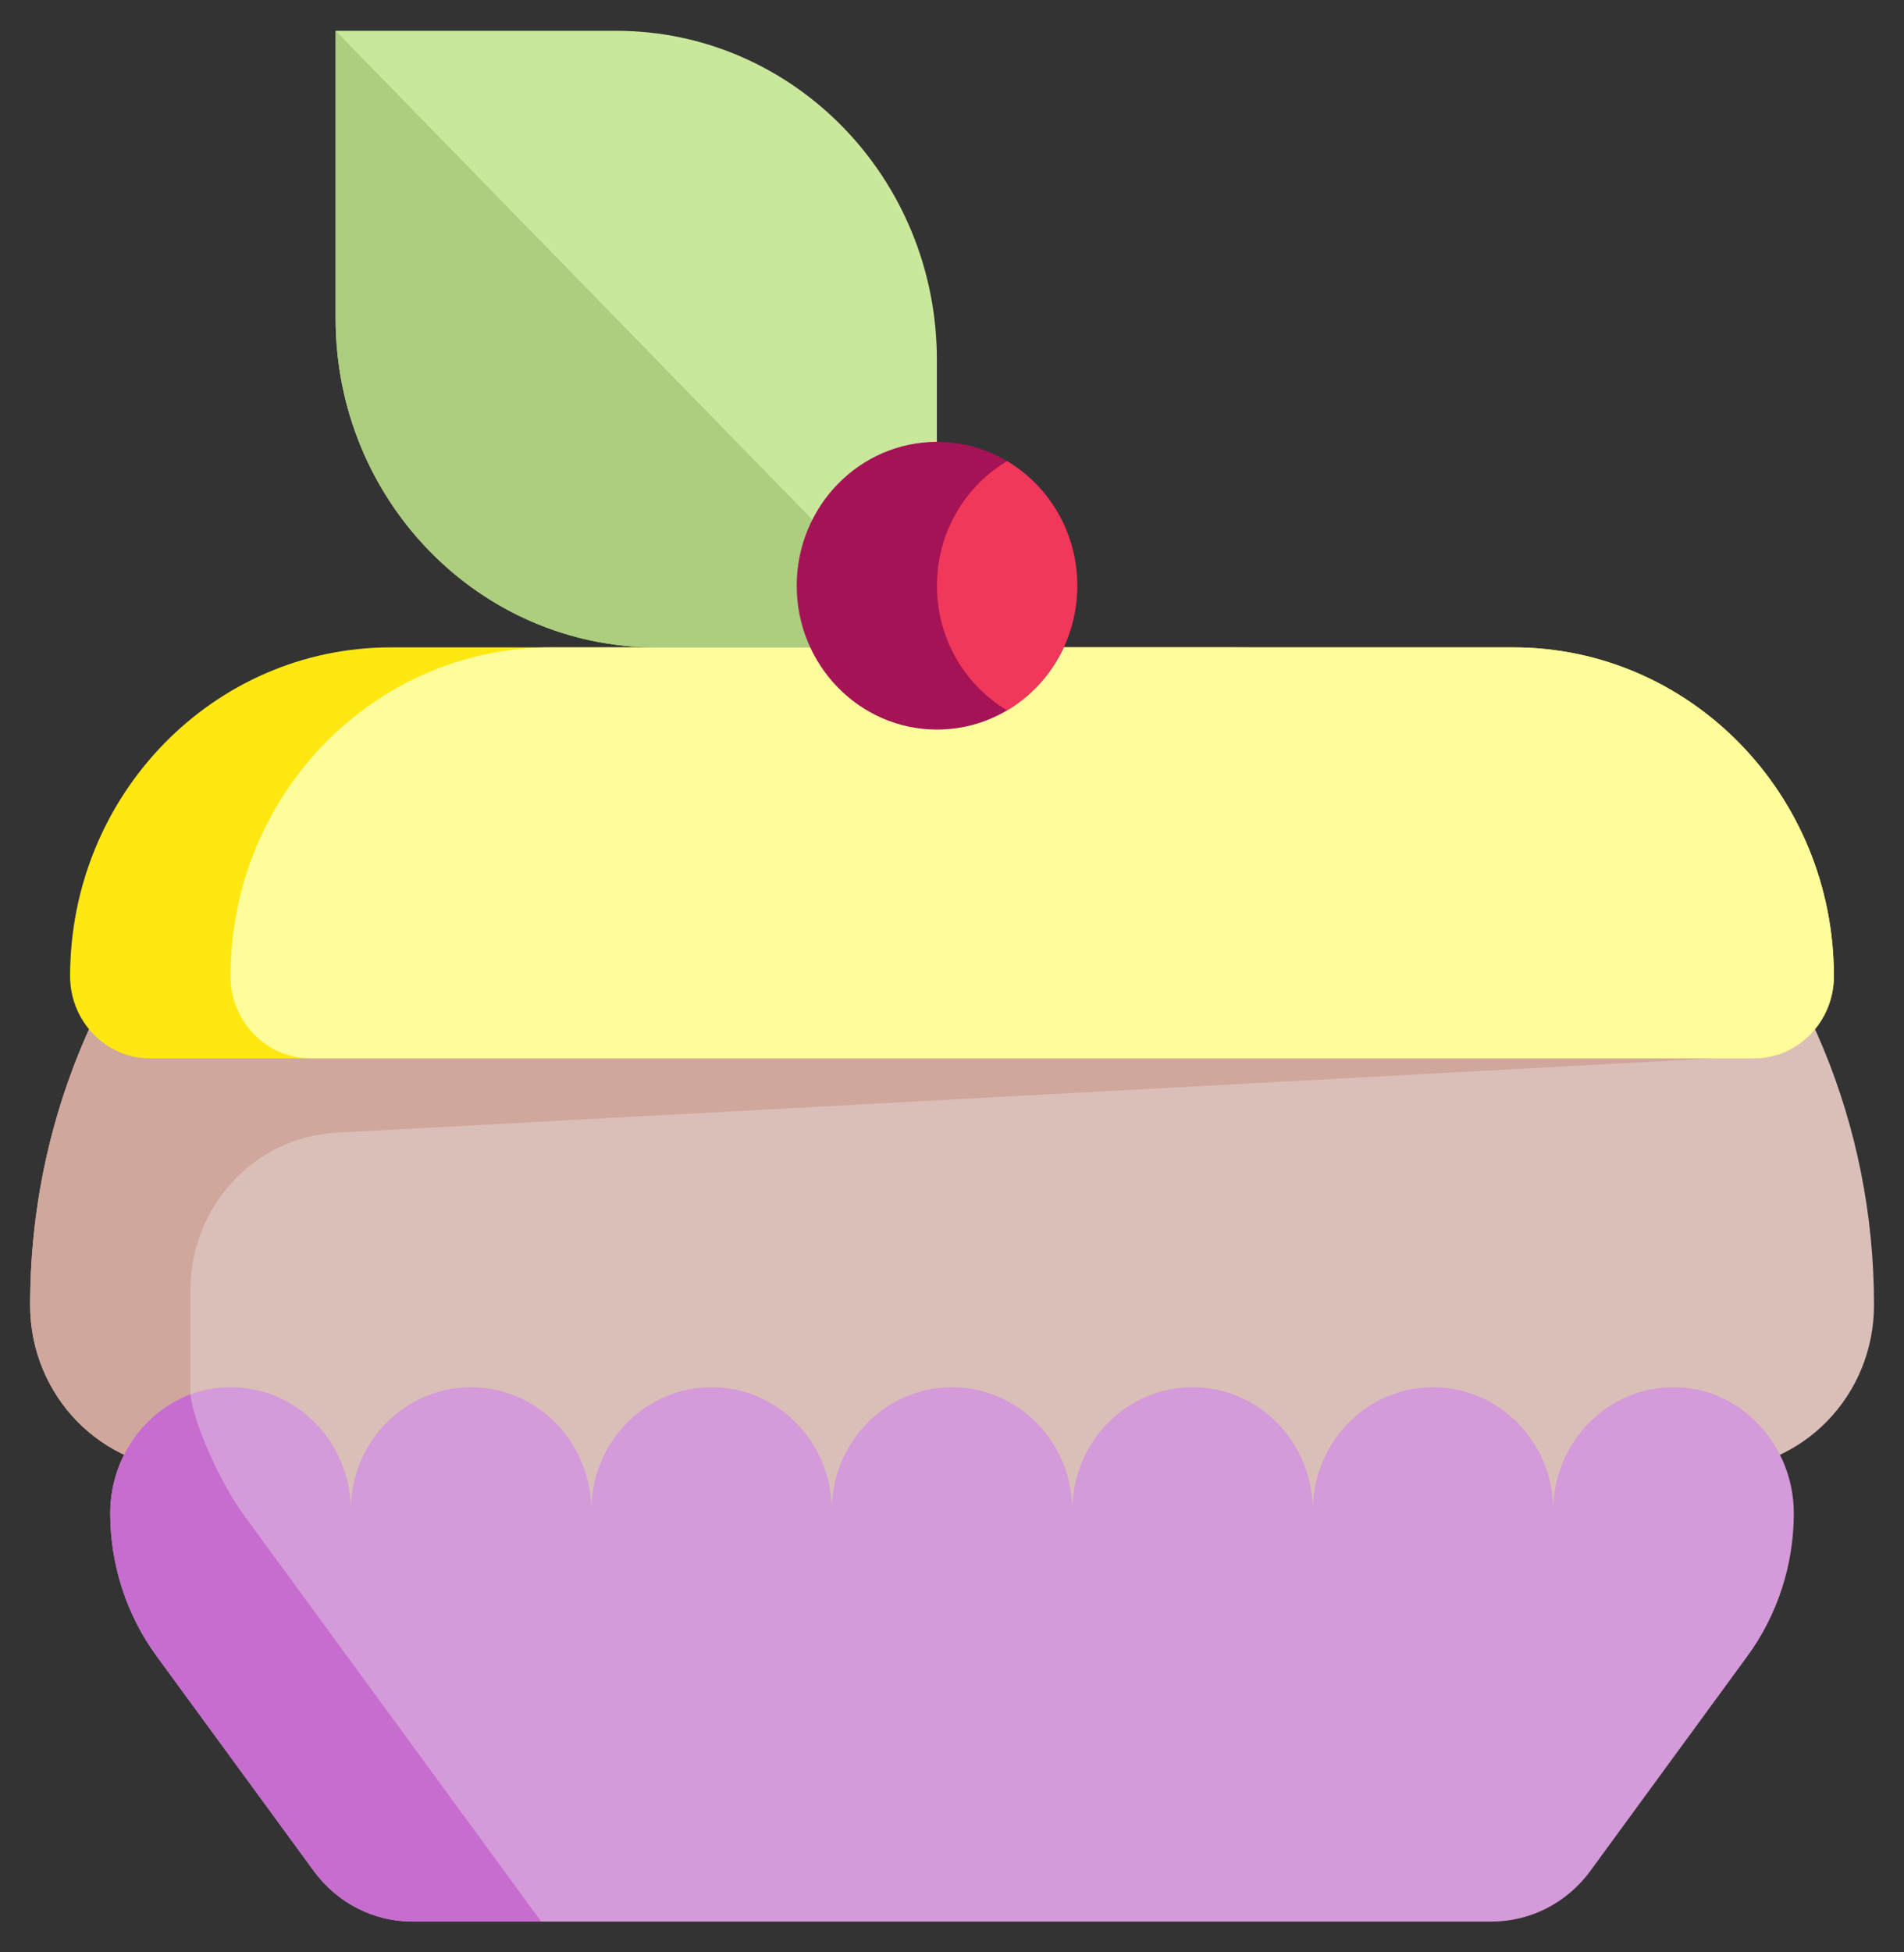
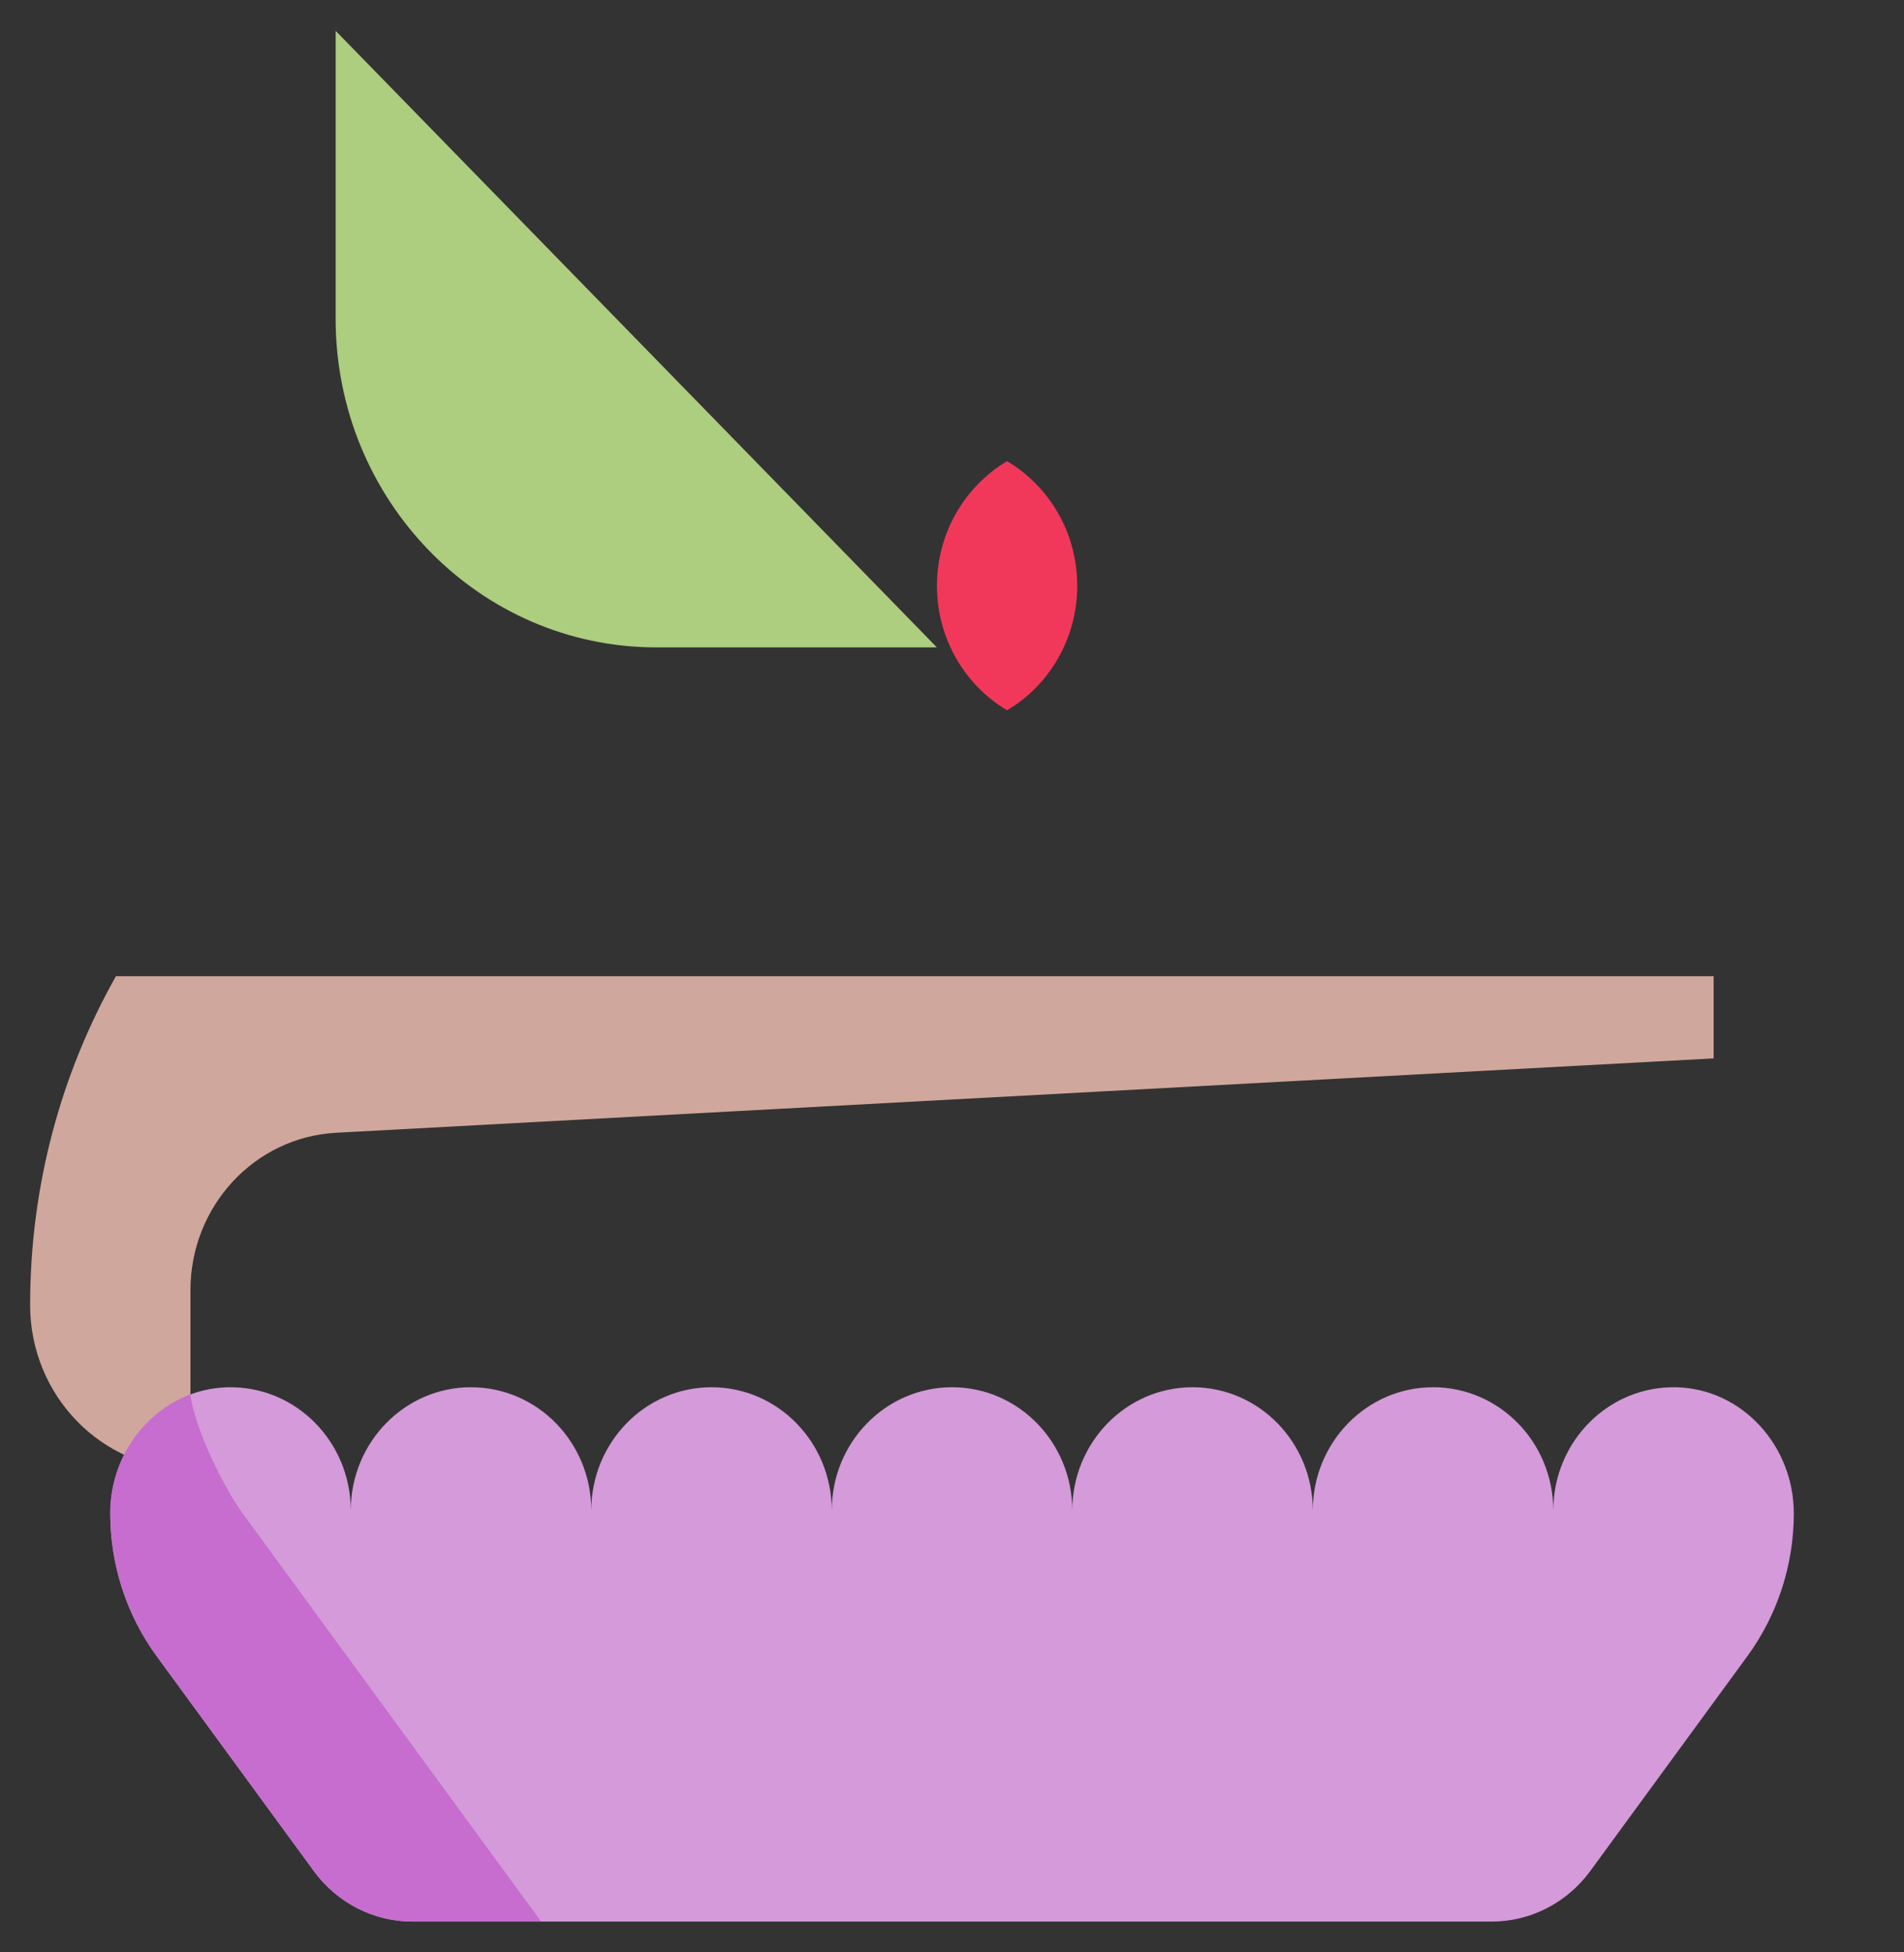
<svg xmlns="http://www.w3.org/2000/svg" width="40" height="41" viewBox="0 0 40 41" fill="none">
  <rect x="0" y="0" width="40" height="41" fill="#333333" stroke="none" />
  <g clip-path="url(#clip0_26_4386)">
-     <path d="M39.37 27.405C39.37 29.312 37.862 30.858 36.001 30.858H35.159V32.584H4.843V30.858H4.001C2.141 30.858 0.633 29.312 0.633 27.405C0.633 19.778 6.665 13.595 14.107 13.595H25.896C33.337 13.595 39.37 19.778 39.37 27.405Z" fill="#DABFB8" />
    <path d="M36.001 20.5V22.226L7.062 23.788C5.346 23.88 4.001 25.333 4.001 27.094V30.858C2.141 30.858 0.633 29.312 0.633 27.405C0.633 24.89 1.289 22.531 2.436 20.5H36.001Z" fill="#D0A79C" />
    <path d="M37.685 31.78C37.685 32.862 37.342 33.916 36.708 34.782L33.408 39.293C32.919 39.96 32.153 40.353 31.34 40.353H8.662C7.848 40.353 7.082 39.96 6.594 39.293L3.293 34.782C2.659 33.916 2.316 32.862 2.316 31.78C2.316 30.366 3.397 29.169 4.776 29.133C6.202 29.095 7.369 30.268 7.369 31.721C7.369 30.291 8.5 29.132 9.895 29.132C11.291 29.132 12.422 30.291 12.422 31.721C12.422 30.291 13.553 29.132 14.948 29.132C16.343 29.132 17.474 30.291 17.474 31.721C17.474 30.291 18.605 29.132 20.001 29.132C21.396 29.132 22.527 30.291 22.527 31.721C22.527 30.291 23.658 29.132 25.053 29.132C26.449 29.132 27.58 30.291 27.58 31.721C27.58 30.291 28.711 29.132 30.106 29.132C31.501 29.132 32.632 30.291 32.632 31.721C32.632 30.268 33.8 29.095 35.225 29.133C36.604 29.169 37.685 30.366 37.685 31.78Z" fill="#D49AD9" />
    <path d="M11.369 40.353H8.662C7.848 40.353 7.082 39.96 6.594 39.293L3.293 34.782C2.659 33.916 2.316 32.862 2.316 31.78C2.316 30.723 2.921 29.787 3.802 29.367C3.86 29.34 4 29.275 4.001 29.283C4.074 29.941 4.668 31.195 5.111 31.801L11.369 40.353Z" fill="#C76DCF" />
-     <path d="M38.525 20.5C38.525 21.453 37.771 22.226 36.841 22.226H3.157C2.227 22.226 1.473 21.453 1.473 20.5C1.473 16.686 4.489 13.595 8.21 13.595H31.788C35.509 13.595 38.525 16.686 38.525 20.5Z" fill="#FFE811" />
-     <path d="M36.844 22.226H6.528C5.598 22.226 4.844 21.453 4.844 20.5C4.844 16.686 7.86 13.595 11.581 13.595H31.791C35.512 13.595 38.528 16.686 38.528 20.5C38.528 21.453 37.774 22.226 36.844 22.226Z" fill="#FFFD9B" />
-     <path d="M7.051 0.647H12.945C16.666 0.647 19.682 3.739 19.682 7.553V13.595H13.788C10.067 13.595 7.051 10.503 7.051 6.69V0.647Z" fill="#C9E89B" />
    <path d="M7.051 0.647L19.682 13.595H13.788C10.067 13.595 7.051 10.503 7.051 6.69L7.051 0.647Z" fill="#ADCD7F" />
-     <path d="M19.686 15.321C18.058 15.321 16.738 13.969 16.738 12.3C16.738 10.632 18.058 9.279 19.686 9.279C21.313 9.279 22.633 10.632 22.633 12.3C22.633 13.969 21.313 15.321 19.686 15.321Z" fill="#A51356" />
    <path d="M22.631 12.3C22.631 13.418 22.038 14.394 21.157 14.916C20.277 14.394 19.684 13.418 19.684 12.3C19.684 11.182 20.277 10.207 21.157 9.685C22.038 10.207 22.631 11.182 22.631 12.3Z" fill="#F2385A" />
  </g>
  <defs>
    <clipPath id="clip0_26_4386">
      <rect width="40" height="41" fill="white" />
    </clipPath>
  </defs>
</svg>